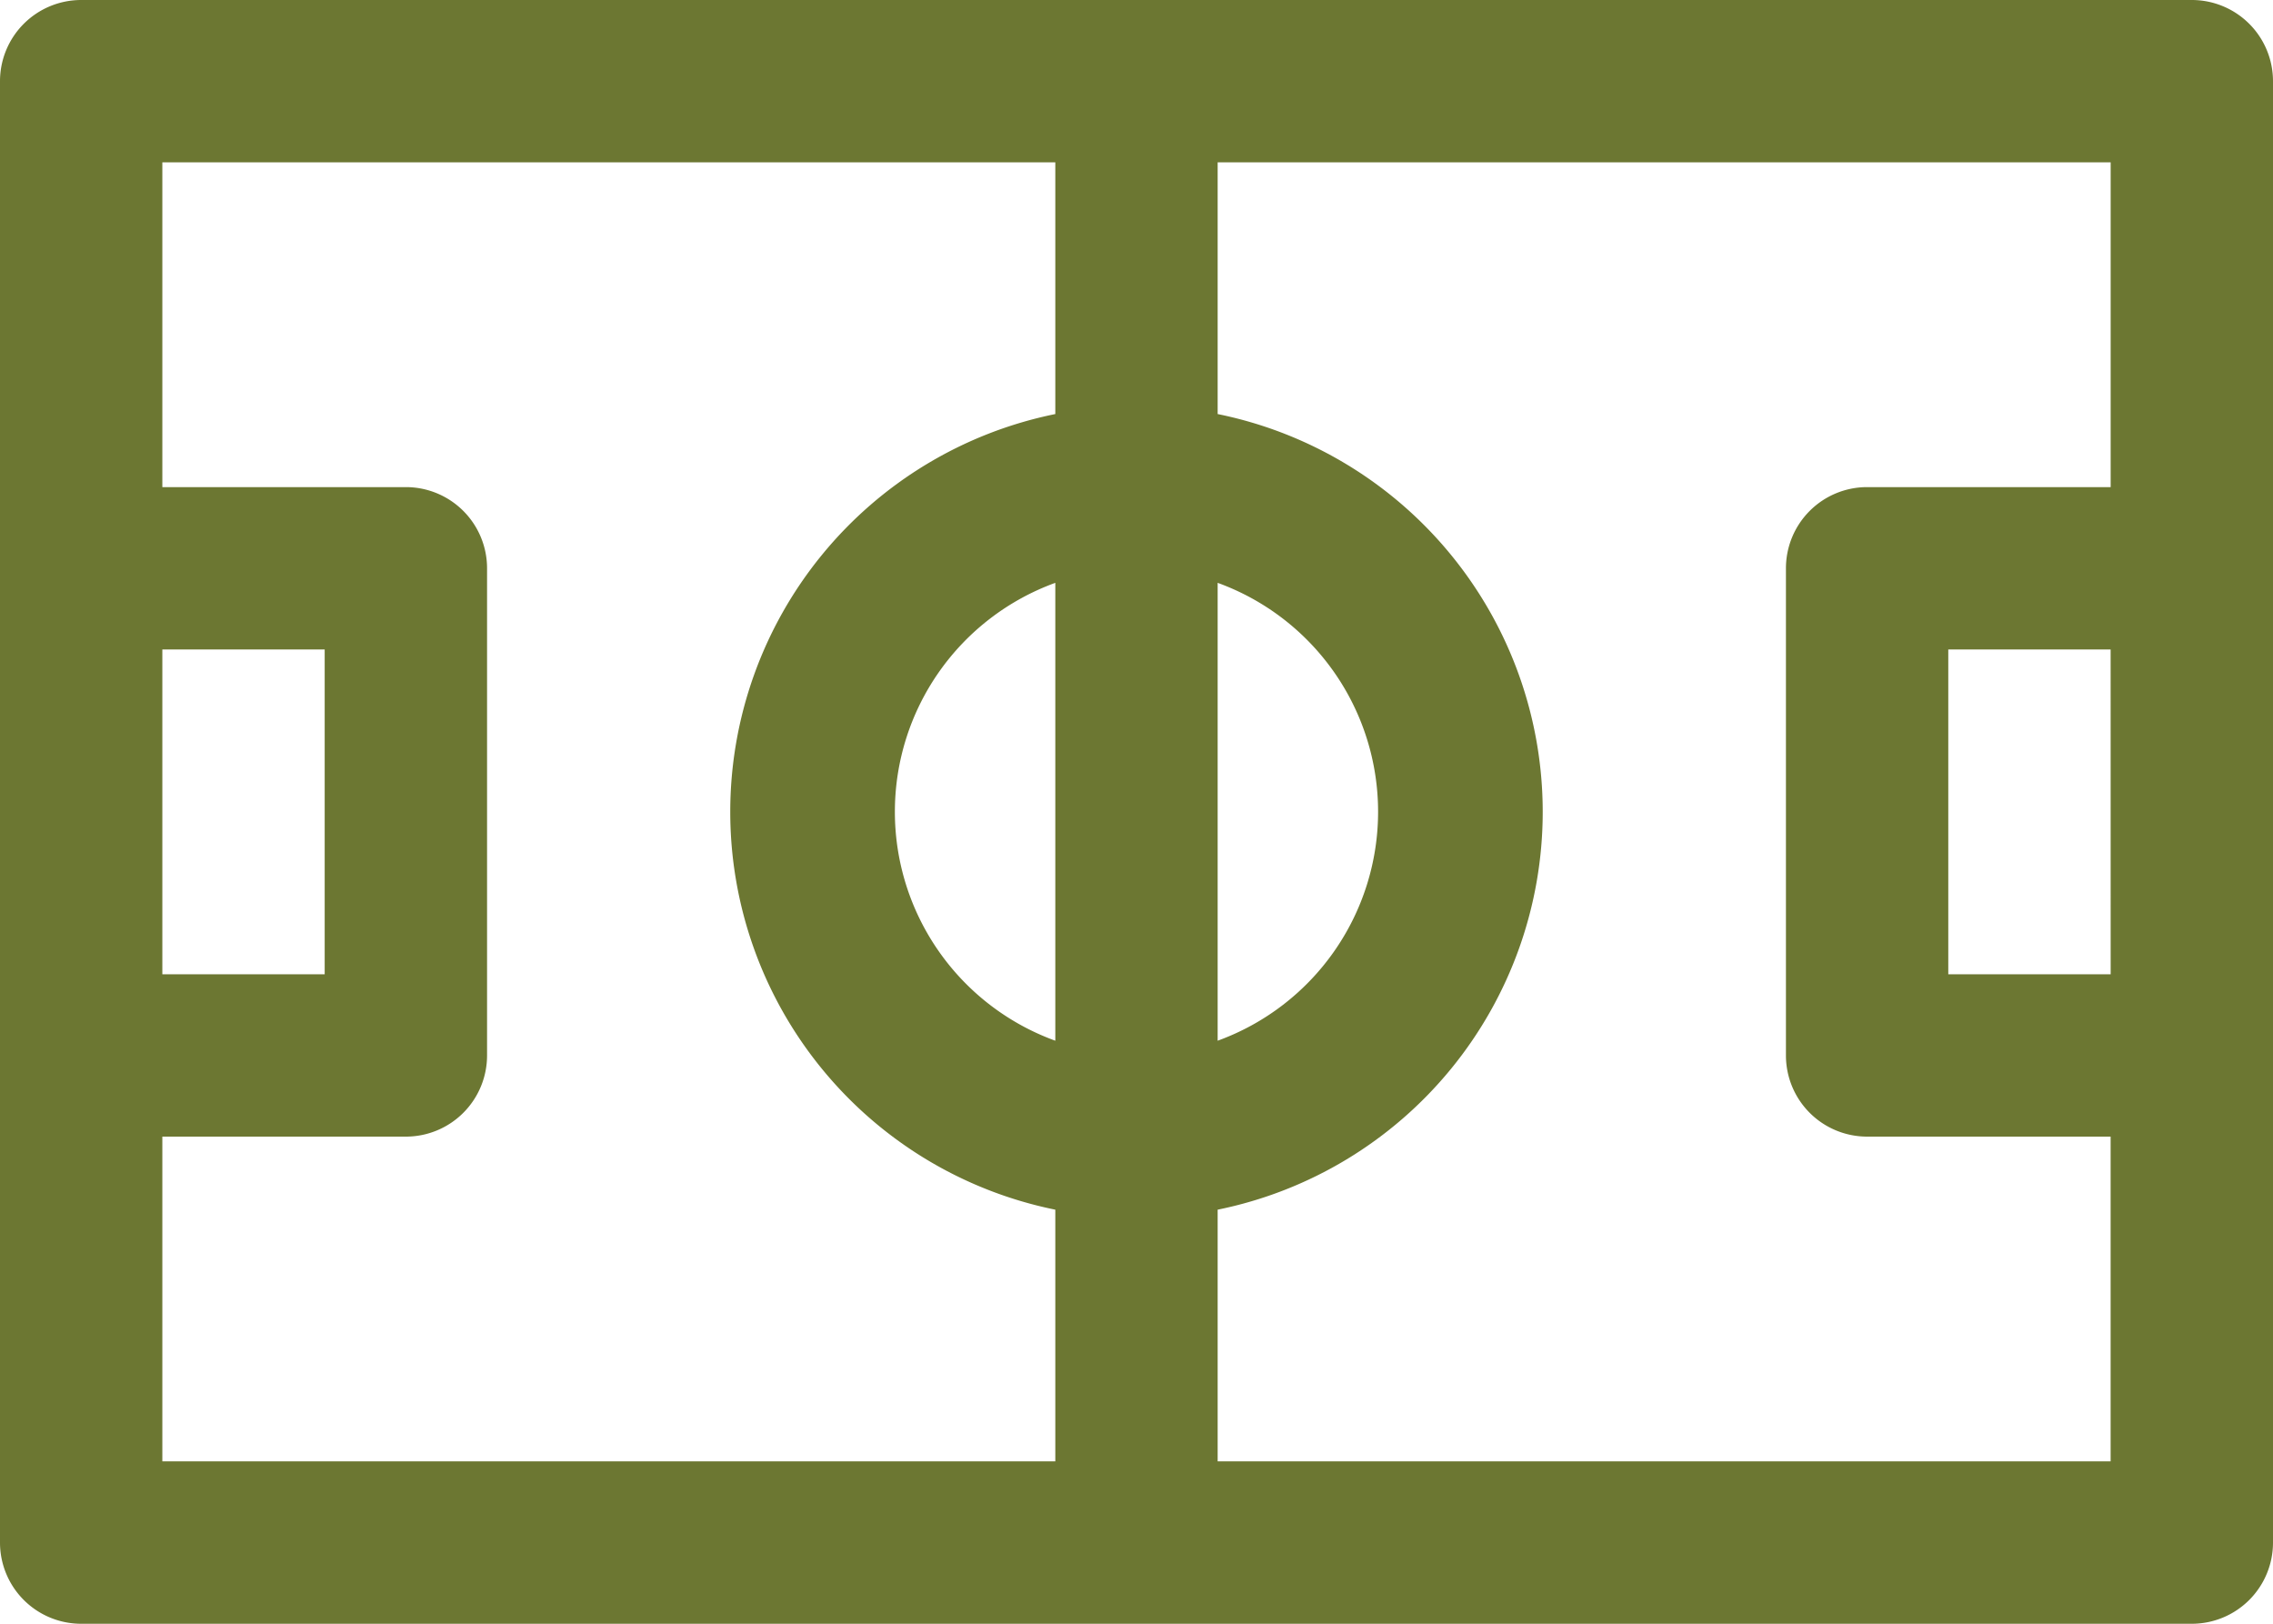
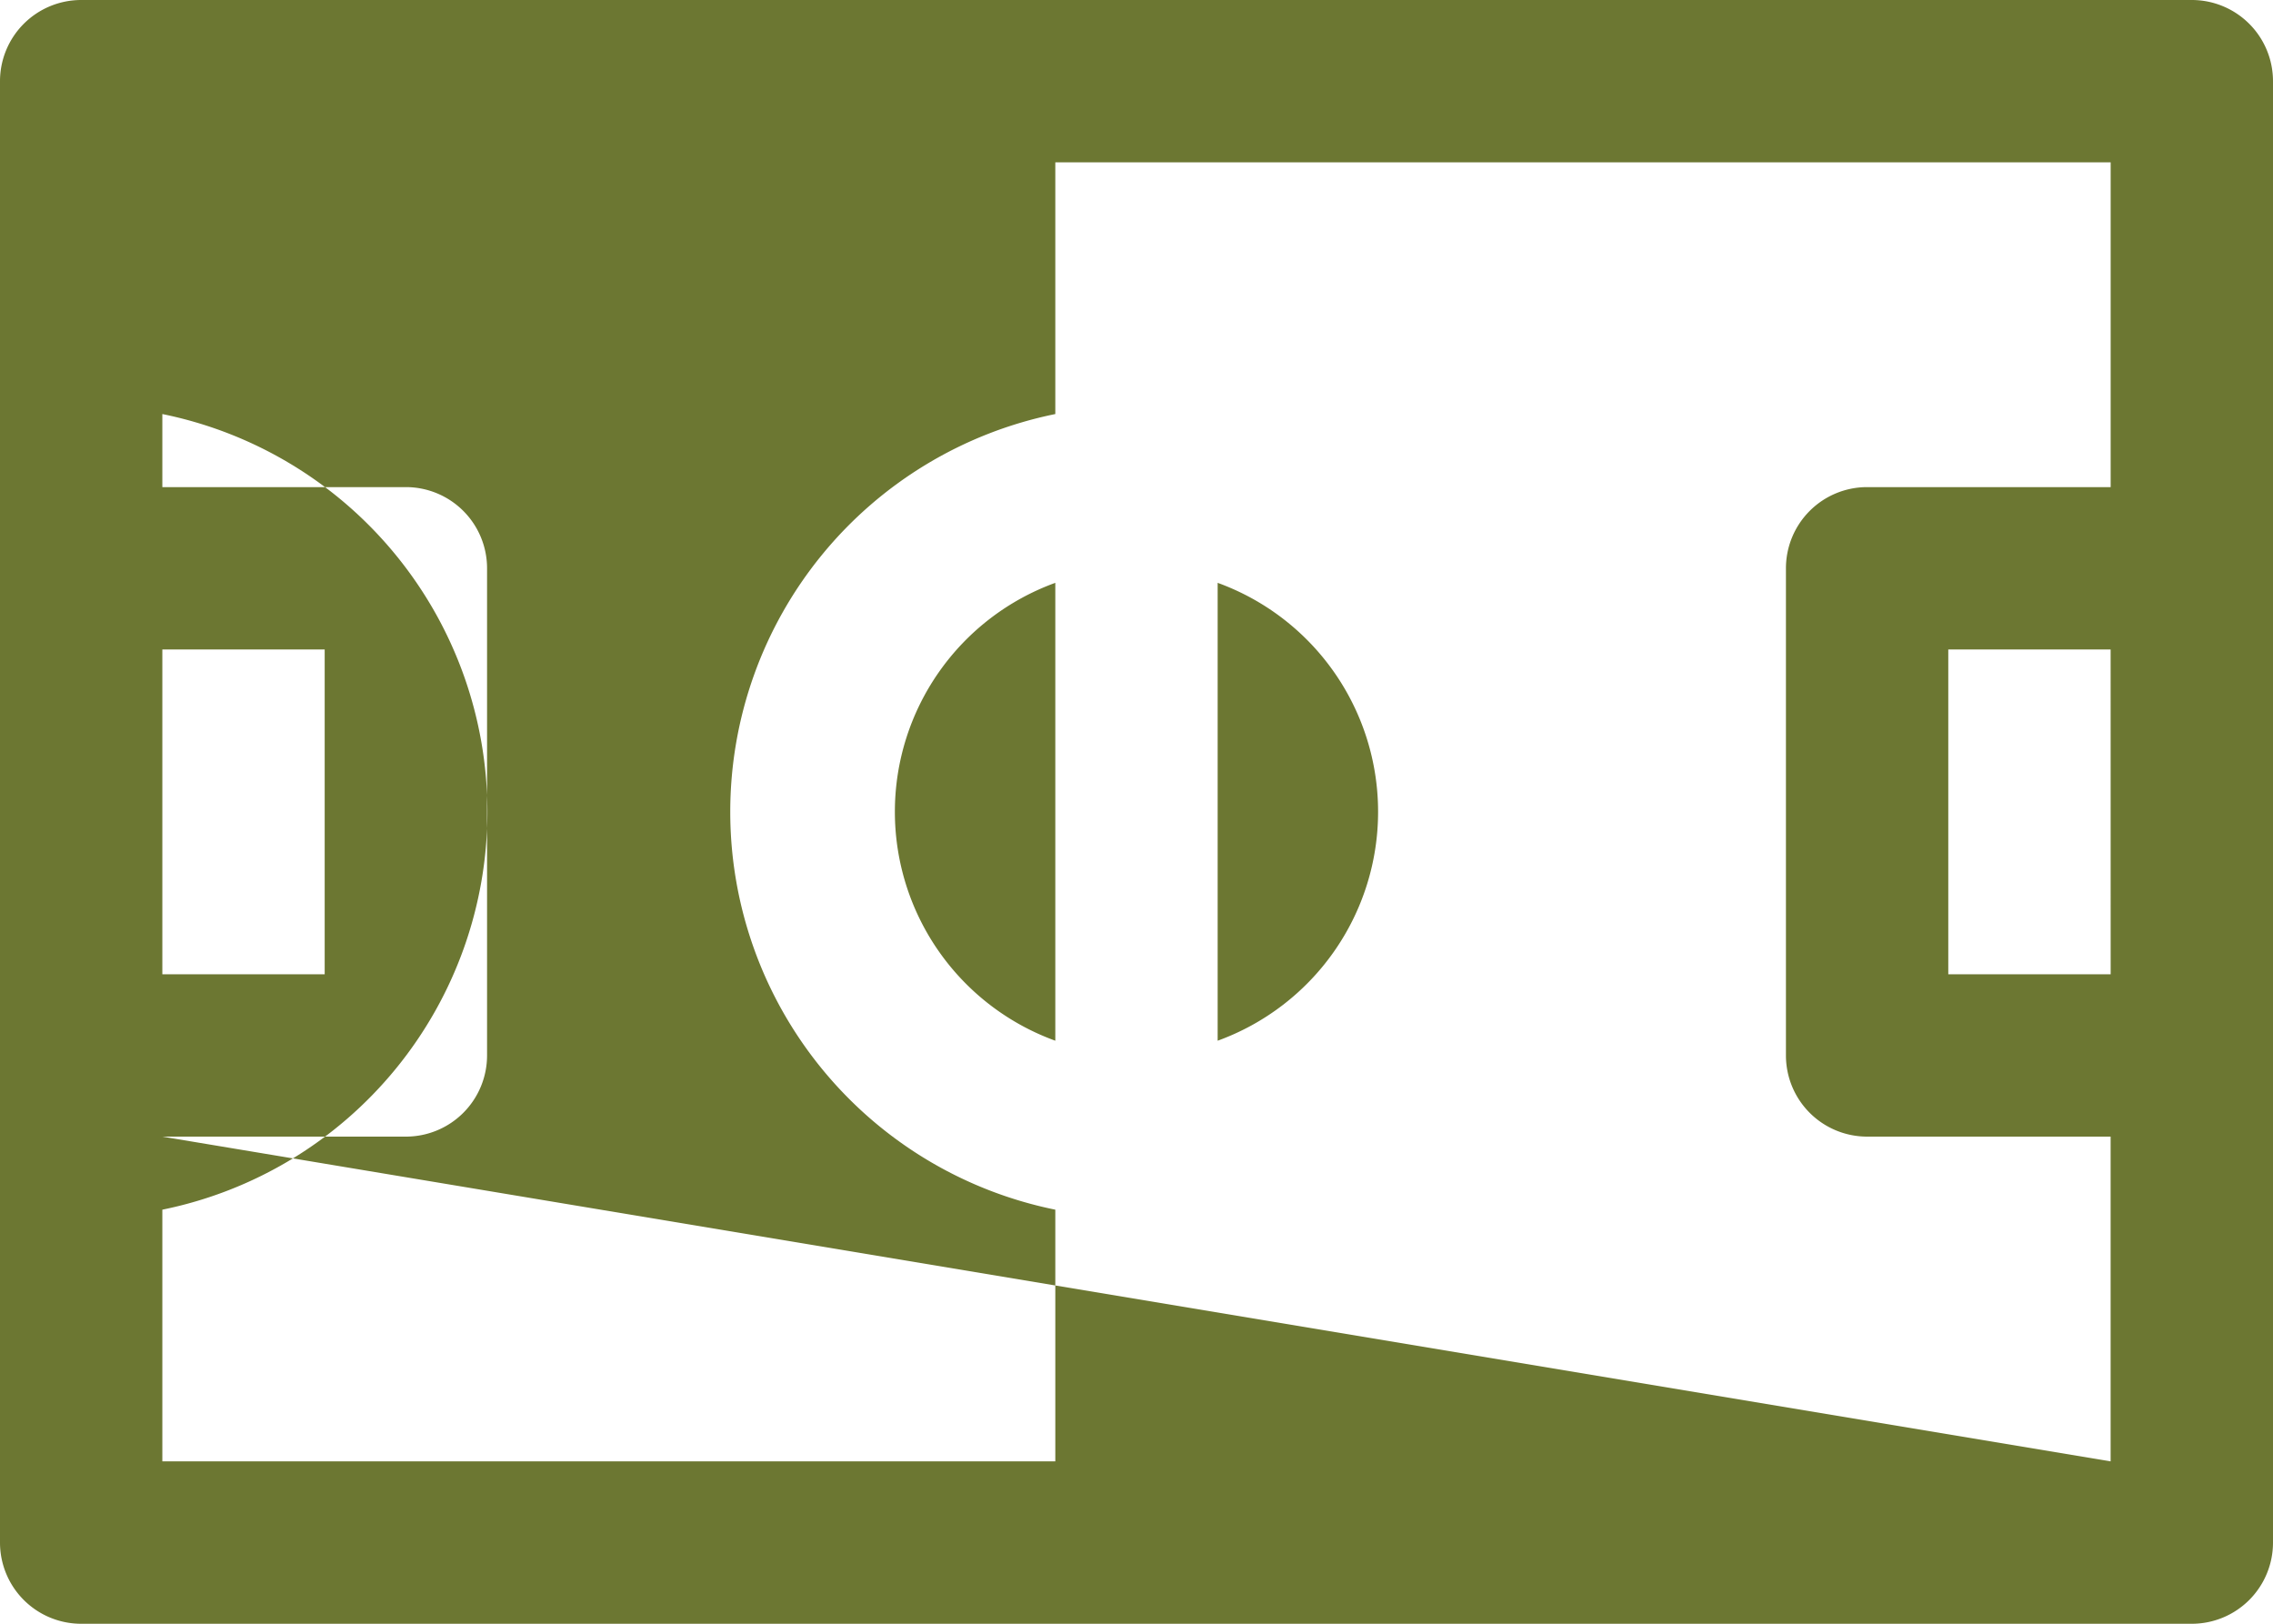
<svg xmlns="http://www.w3.org/2000/svg" width="64" height="45.714" viewBox="0 0 64 45.714">
  <defs>
    <style>.a{fill:#6c7732;}</style>
  </defs>
-   <path class="a" d="M63.714,6H4.286A2.286,2.286,0,0,0,2,8.286V49.429a2.286,2.286,0,0,0,2.286,2.286H63.714A2.286,2.286,0,0,0,66,49.429V8.286A2.286,2.286,0,0,0,63.714,6Zm-32,29.3a6.857,6.857,0,0,1,0-12.891Zm4.571-12.891a6.857,6.857,0,0,1,0,12.891ZM6.571,24.286h4.571v9.143H6.571ZM6.571,38h6.857a2.286,2.286,0,0,0,2.286-2.286V22a2.286,2.286,0,0,0-2.286-2.286H6.571V10.571H31.714v7.086a11.429,11.429,0,0,0,0,22.4v7.086H6.571Zm29.714,9.143V40.057a11.429,11.429,0,0,0,0-22.4V10.571H61.429v9.143H54.571A2.286,2.286,0,0,0,52.286,22V35.714A2.286,2.286,0,0,0,54.571,38h6.857v9.143ZM61.429,33.429H56.857V24.286h4.571Z" transform="translate(-2 -6)" />
+   <path class="a" d="M63.714,6H4.286A2.286,2.286,0,0,0,2,8.286V49.429a2.286,2.286,0,0,0,2.286,2.286H63.714A2.286,2.286,0,0,0,66,49.429V8.286A2.286,2.286,0,0,0,63.714,6Zm-32,29.3a6.857,6.857,0,0,1,0-12.891Zm4.571-12.891a6.857,6.857,0,0,1,0,12.891ZM6.571,24.286h4.571v9.143H6.571ZM6.571,38h6.857a2.286,2.286,0,0,0,2.286-2.286V22a2.286,2.286,0,0,0-2.286-2.286H6.571V10.571H31.714v7.086a11.429,11.429,0,0,0,0,22.4v7.086H6.571ZV40.057a11.429,11.429,0,0,0,0-22.4V10.571H61.429v9.143H54.571A2.286,2.286,0,0,0,52.286,22V35.714A2.286,2.286,0,0,0,54.571,38h6.857v9.143ZM61.429,33.429H56.857V24.286h4.571Z" transform="translate(-2 -6)" />
</svg>